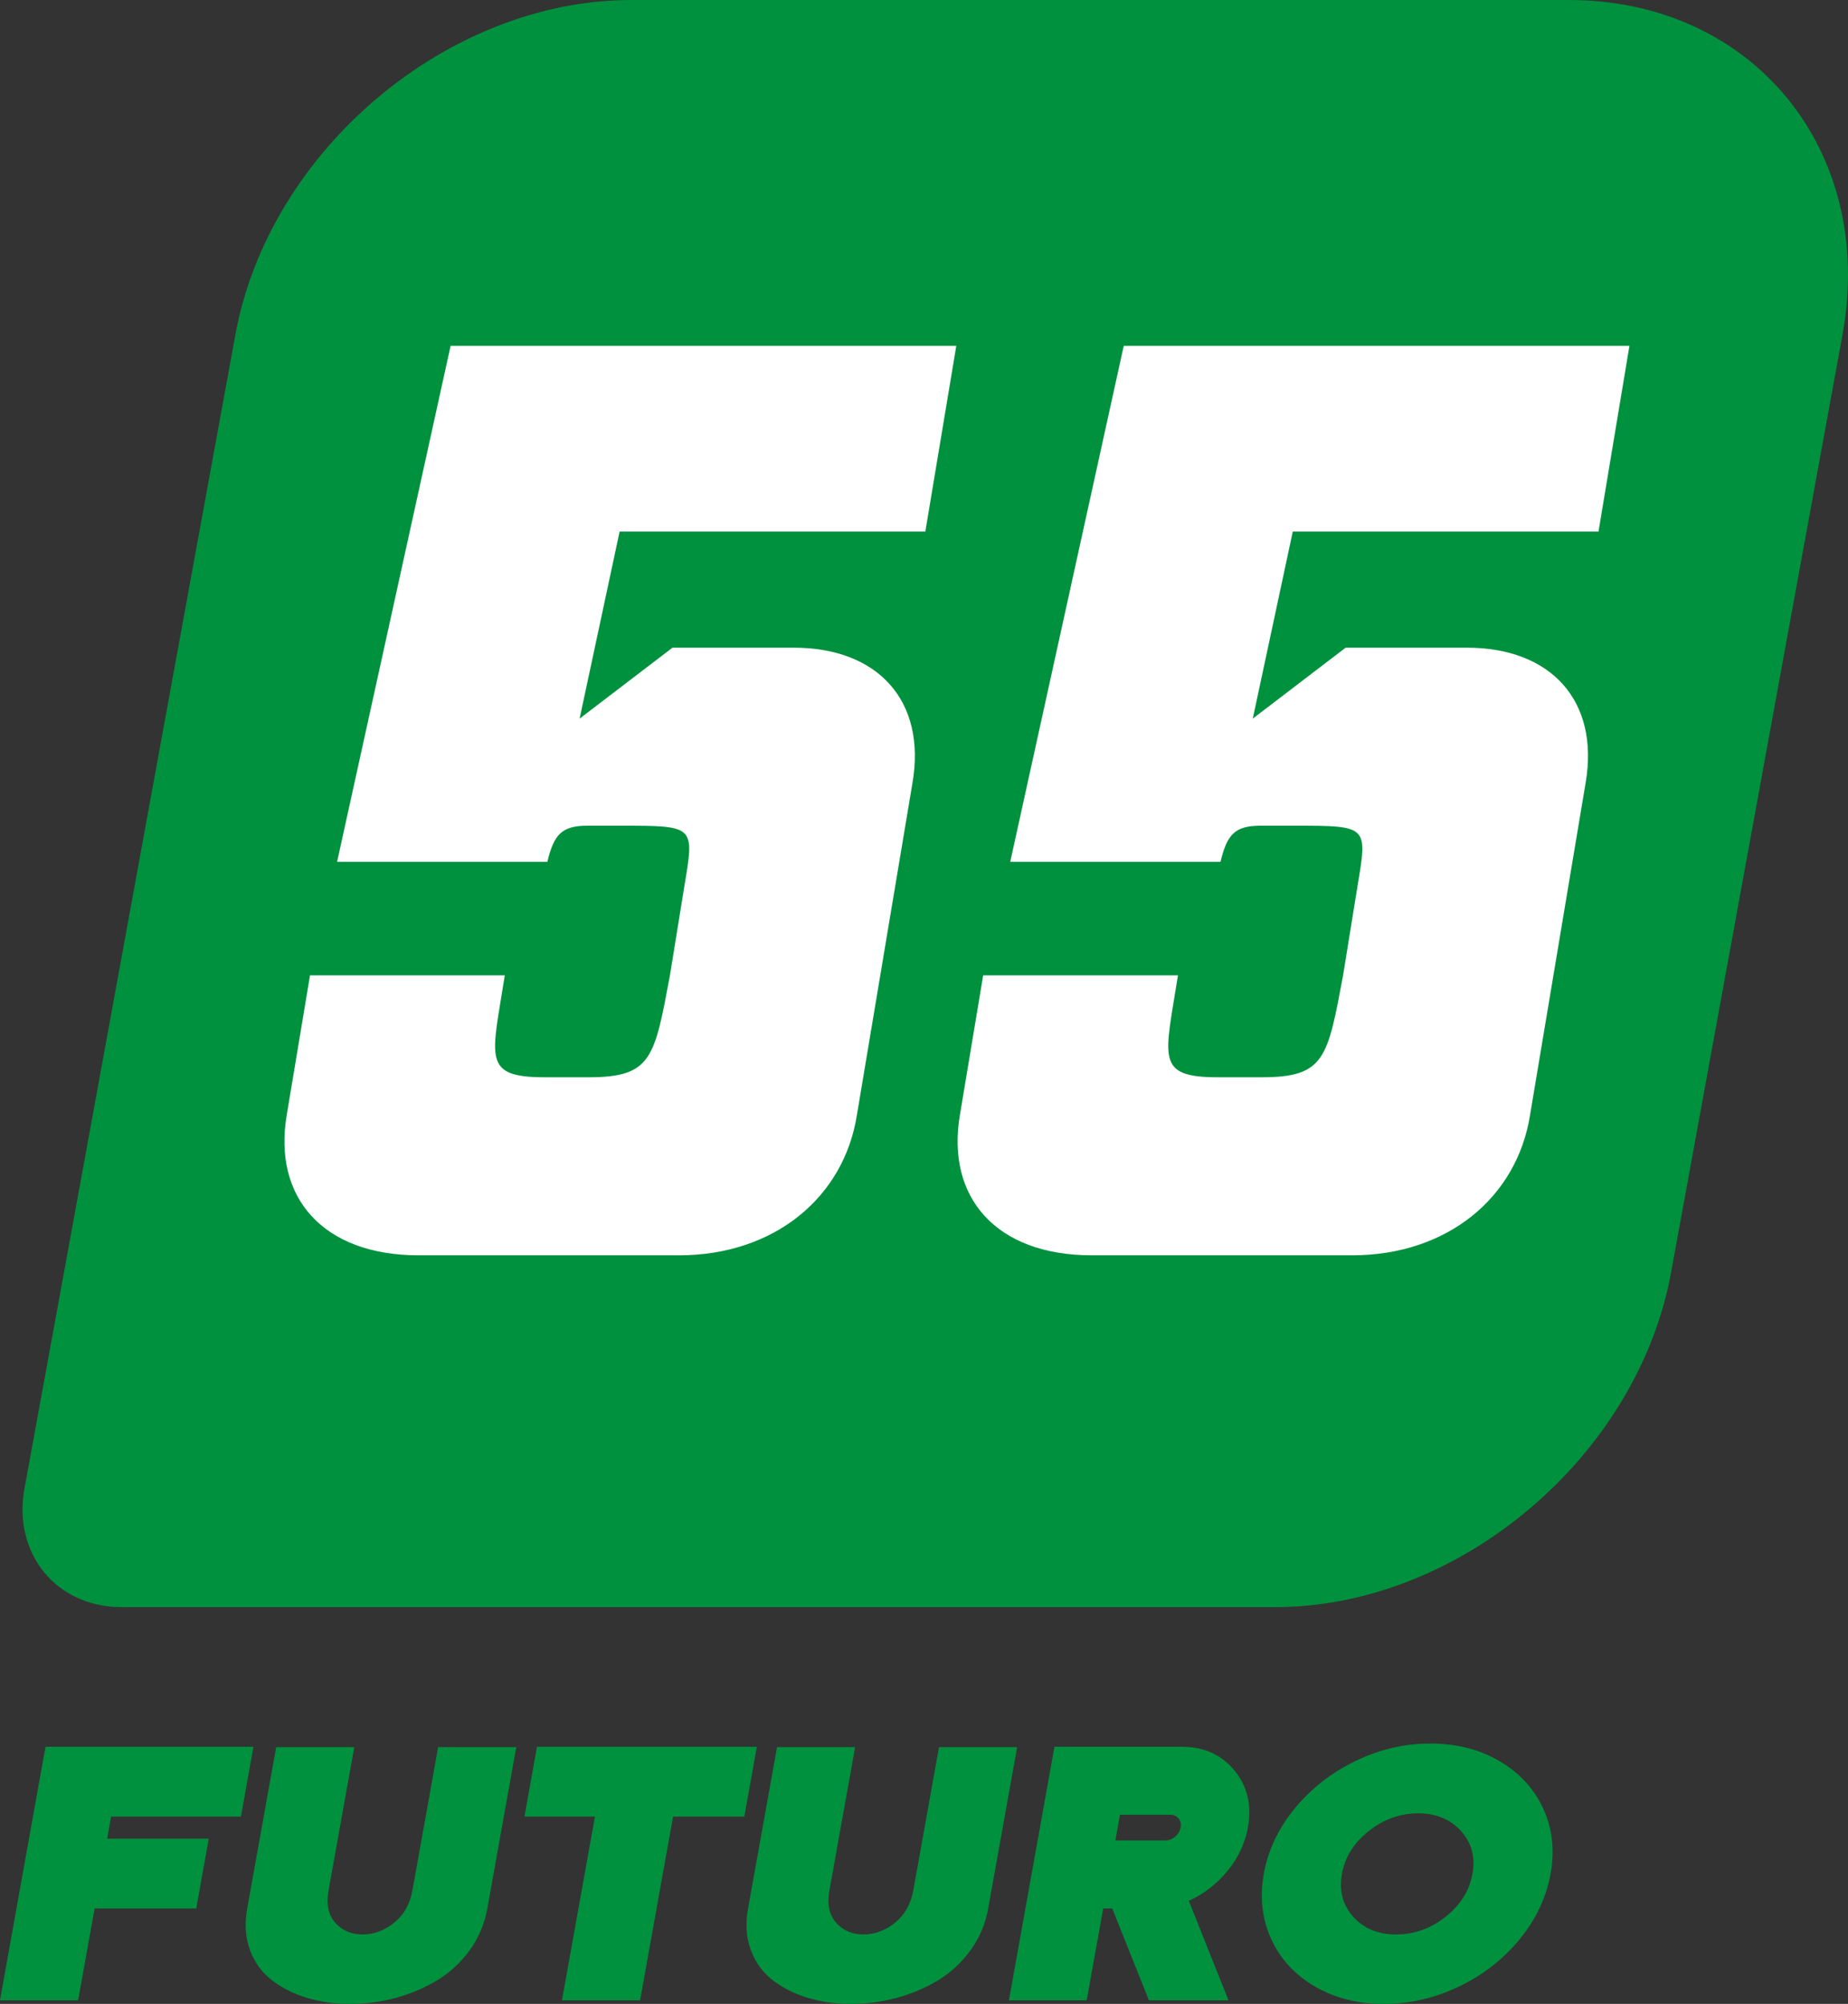
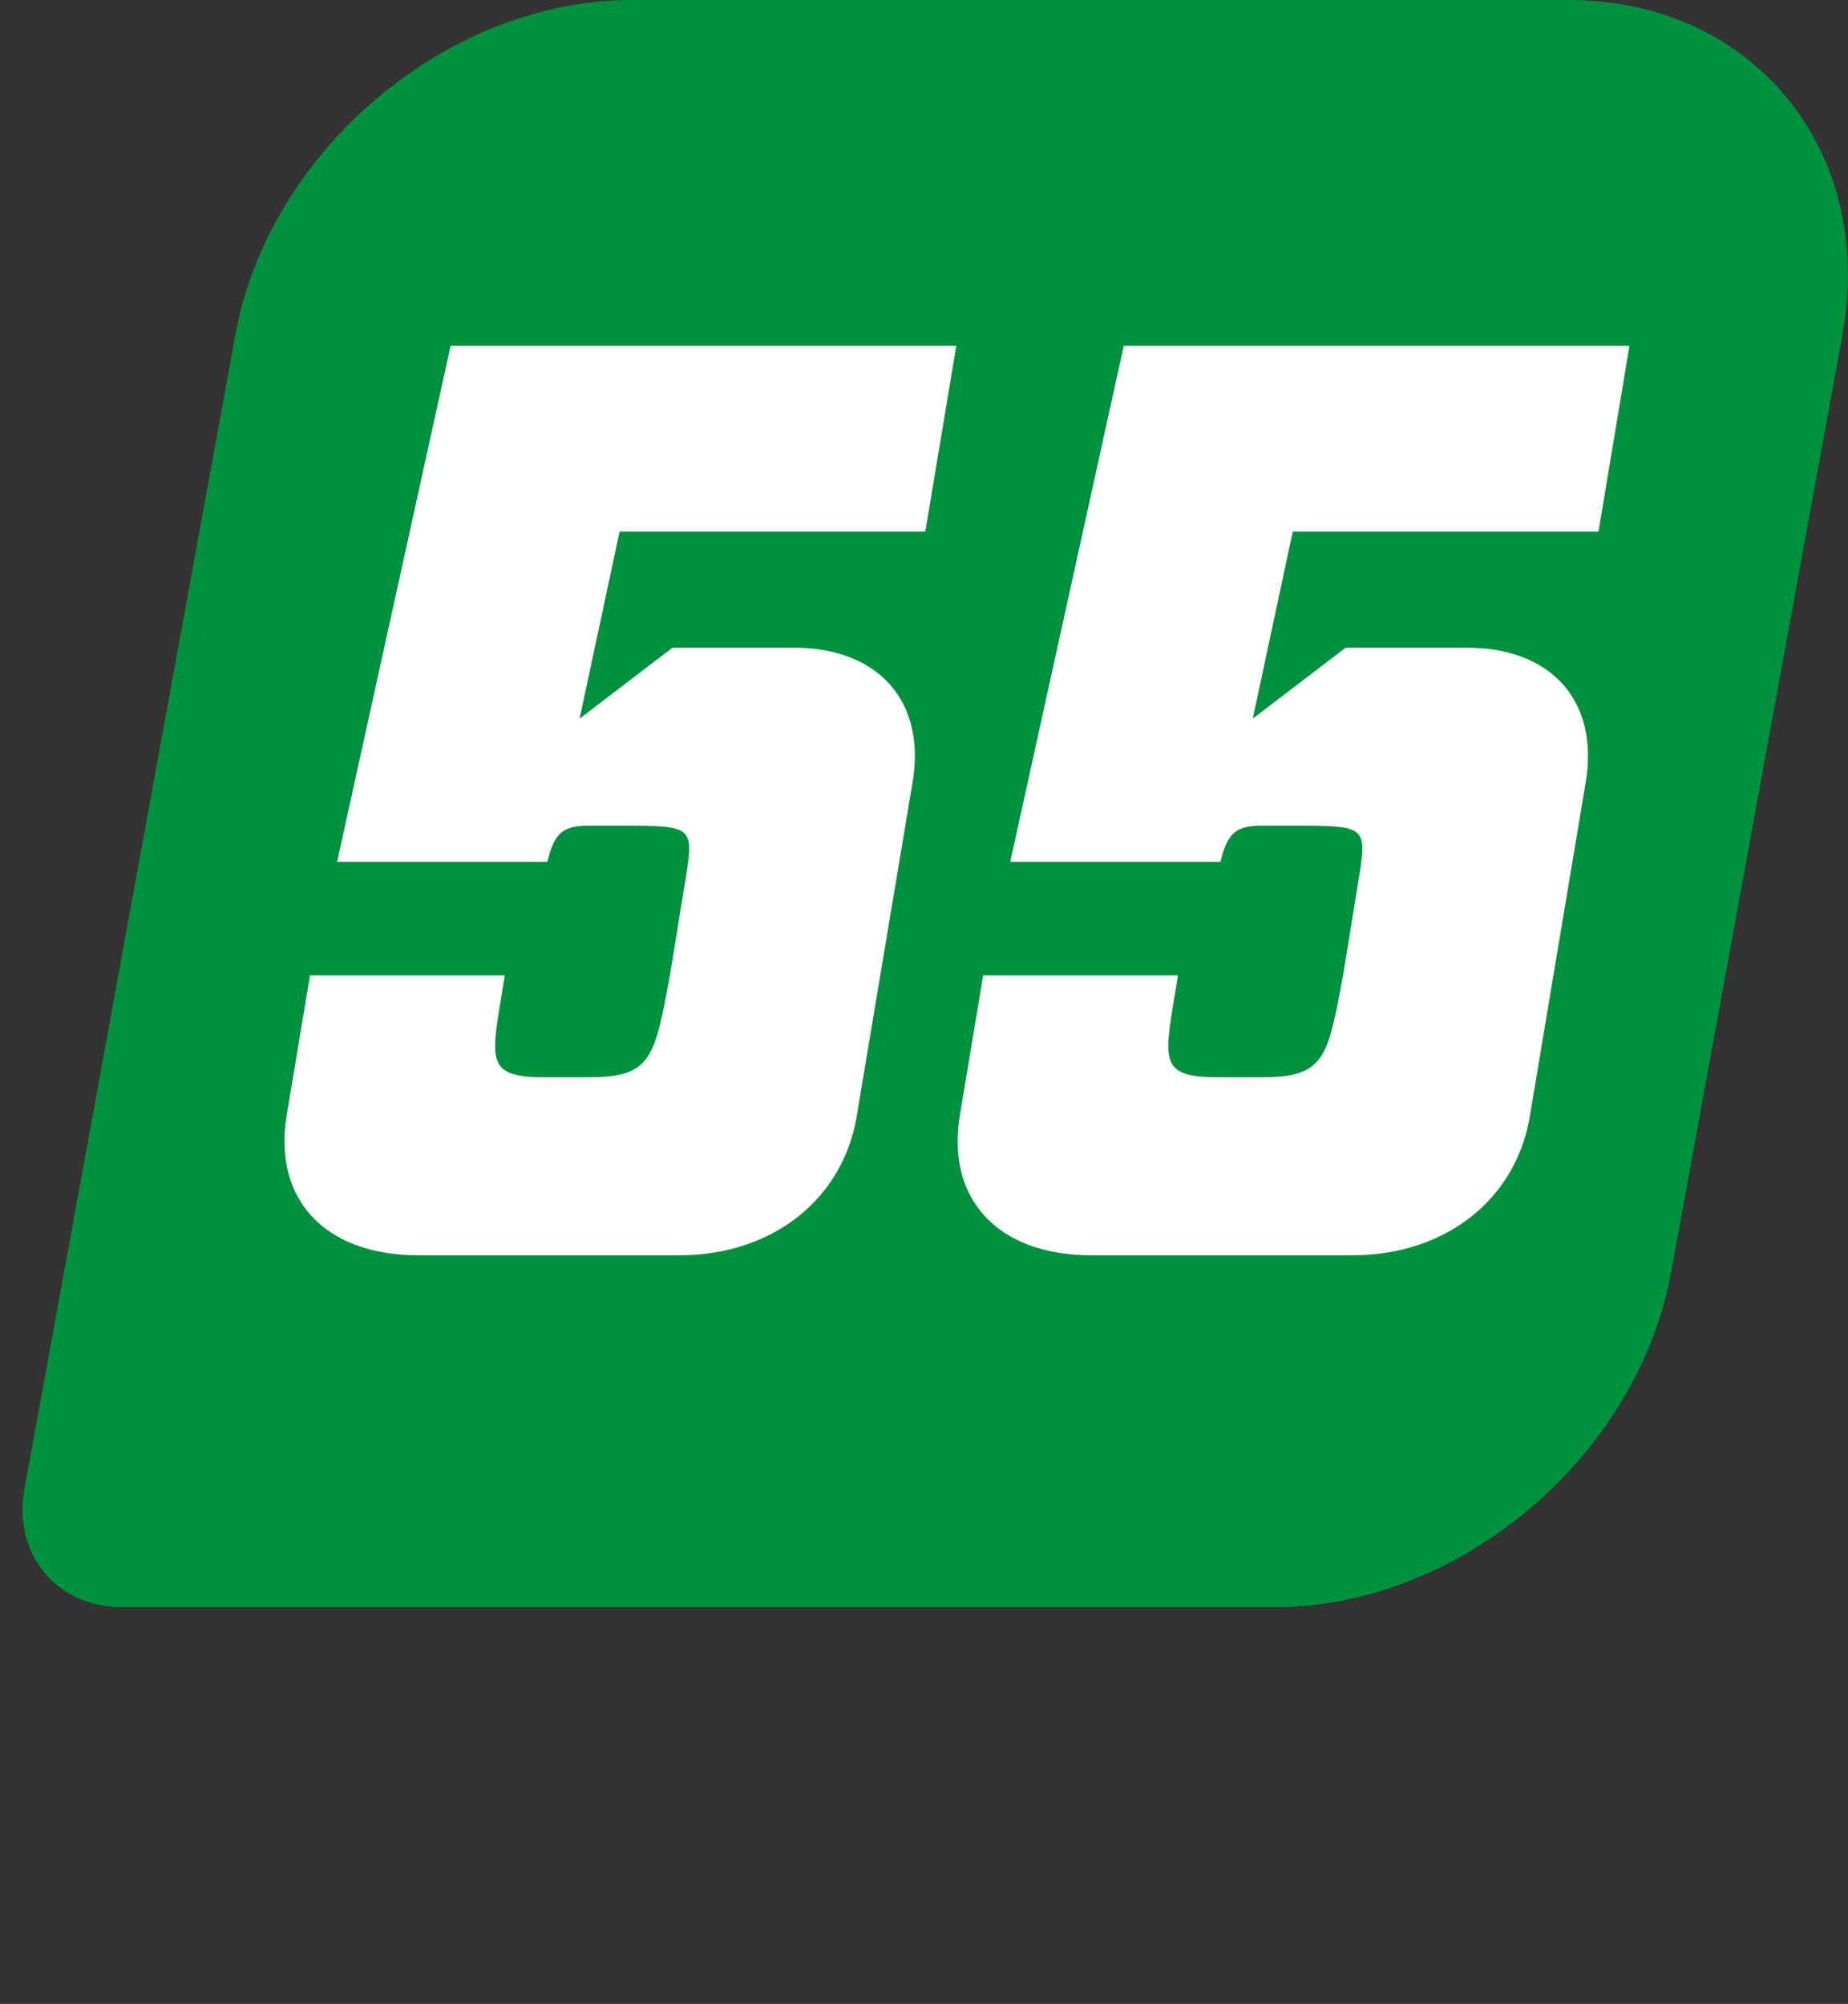
<svg xmlns="http://www.w3.org/2000/svg" xml:space="preserve" width="38.624mm" height="41.882mm" version="1.1" style="shape-rendering:geometricPrecision; text-rendering:geometricPrecision; image-rendering:optimizeQuality; fill-rule:evenodd; clip-rule:evenodd" viewBox="0 0 888.5 963.44">
  <rect x="0" y="0" width="888.5" height="963.44" fill="#333333" stroke="none" />
  <defs>
    <style type="text/css">
   
    .fil0 {fill:#00913E;fill-rule:nonzero}
    .fil1 {fill:white;fill-rule:nonzero}
   
  </style>
  </defs>
  <g id="Camada_x0020_1">
    <path class="fil0" d="M303.55 0l450.74 0c88.54,0 147.74,72.44 131.55,160.97l-82.39 450.74c-16.18,88.54 -101.86,160.97 -190.4,160.97l-554.56 0c-31.44,0 -52.45,-25.71 -46.7,-57.15l101.37 -554.56c16.18,-88.54 101.86,-160.97 190.39,-160.97z" />
    <path class="fil1" d="M326.43 603.53c45.9,0 79.39,-27.91 85.59,-67.61l26.67 -159.4c6.83,-39.7 -16.75,-65.13 -57.06,-65.13l-58.3 0 -44.66 34.11 19.23 -89.93 146.99 0 14.89 -89.31 -243.13 0 -54.58 248.09 101.1 0c3.1,-13.02 6.82,-17.37 19.23,-17.37l16.13 0c35.97,0 35.35,0 30.39,29.77l-6.82 42.18c-7.44,39.7 -8.68,49 -39.08,49l-21.09 0c-30.39,0 -25.43,-9.3 -19.23,-49l-93.65 0 -11.16 66.98c-6.83,39.7 17.36,67.61 63.26,67.61l125.29 0zm323.64 0c45.9,0 79.39,-27.91 85.59,-67.61l26.67 -159.4c6.82,-39.7 -16.75,-65.13 -57.06,-65.13l-58.3 0 -44.65 34.11 19.23 -89.93 146.99 0 14.88 -89.31 -243.13 0 -54.58 248.09 101.1 0c3.1,-13.02 6.82,-17.37 19.23,-17.37l16.13 0c35.97,0 35.35,0 30.39,29.77l-6.82 42.18c-7.44,39.7 -8.68,49 -39.07,49l-21.09 0c-30.39,0 -25.43,-9.3 -19.23,-49l-93.65 0 -11.16 66.98c-6.82,39.7 17.36,67.61 63.26,67.61l125.29 0z" />
-     <path class="fil0" d="M-0 961.7l21.88 -121.88 99.97 0 -6.02 33.56 -62.42 0 -1.9 10.61 48.86 0 -6.02 33.56 -48.86 0 -7.93 44.16 -37.55 0zm210.67 -121.71l37.55 0 -13.95 77.72c-1.31,7.3 -4.12,13.94 -8.44,19.91 -4.32,5.97 -9.56,10.81 -15.73,14.52 -6.17,3.71 -12.82,6.52 -19.94,8.43 -7.13,1.91 -14.4,2.87 -21.81,2.87 -7.3,0 -14.17,-0.96 -20.61,-2.87 -6.44,-1.91 -12.08,-4.72 -16.92,-8.43 -4.84,-3.71 -8.38,-8.55 -10.61,-14.52 -2.23,-5.97 -2.69,-12.61 -1.38,-19.91l13.95 -77.72 37.55 0 -12.36 68.85c-1.19,6.61 -0.12,11.79 3.2,15.56 3.32,3.77 7.71,5.65 13.16,5.65 5.45,0 10.51,-1.88 15.18,-5.65 4.67,-3.77 7.61,-8.96 8.79,-15.56l12.36 -68.85zm47.5 -0.17l105.71 0 -6.02 33.56 -34.25 0 -15.86 88.32 -37.56 0 15.86 -88.32 -33.9 0 6.02 -33.56zm193.31 0.17l37.55 0 -13.95 77.72c-1.31,7.3 -4.12,13.94 -8.44,19.91 -4.32,5.97 -9.56,10.81 -15.73,14.52 -6.17,3.71 -12.82,6.52 -19.94,8.43 -7.13,1.91 -14.4,2.87 -21.81,2.87 -7.3,0 -14.17,-0.96 -20.61,-2.87 -6.44,-1.91 -12.08,-4.72 -16.92,-8.43 -4.84,-3.71 -8.38,-8.55 -10.61,-14.52 -2.23,-5.97 -2.69,-12.61 -1.38,-19.91l13.95 -77.72 37.55 0 -12.36 68.85c-1.19,6.61 -0.12,11.79 3.2,15.56 3.32,3.77 7.71,5.65 13.16,5.65 5.45,0 10.51,-1.88 15.18,-5.65 4.67,-3.77 7.61,-8.96 8.79,-15.56l12.36 -68.85zm108.96 44.86c1.62,0 3.15,-0.61 4.59,-1.83 1.44,-1.22 2.31,-2.69 2.62,-4.43 0.31,-1.74 -0.04,-3.19 -1.05,-4.35 -1.01,-1.16 -2.32,-1.74 -3.95,-1.74l-24.17 0 -2.22 12.35 24.17 0zm11.13 29.04l19.06 47.81 -38.25 0 -17.63 -44.16 -4.35 0 -7.93 44.16 -37.38 0 21.88 -121.88 61.2 0c10.66,0 19.11,3.8 25.34,11.39 6.23,7.59 8.38,16.72 6.47,27.38 -1.37,7.65 -4.66,14.63 -9.85,20.95 -5.19,6.32 -11.38,11.1 -18.57,14.35zm39.64 18.43c-4.41,-9.62 -5.6,-20.11 -3.57,-31.47 2.04,-11.36 6.99,-21.82 14.85,-31.38 7.86,-9.56 17.57,-17.16 29.13,-22.78 11.56,-5.62 23.59,-8.43 36.11,-8.43 12.52,0 23.58,2.81 33.17,8.43 9.6,5.62 16.61,13.21 21.03,22.78 4.43,9.56 5.62,20.02 3.58,31.38 -2.04,11.36 -6.99,21.85 -14.86,31.47 -7.87,9.62 -17.61,17.21 -29.21,22.78 -11.6,5.56 -23.66,8.35 -36.18,8.35 -12.4,0 -23.41,-2.78 -33.01,-8.35 -9.61,-5.56 -16.62,-13.16 -21.03,-22.78zm33.99 -31.47c-1.46,8.11 0.35,15.01 5.41,20.69 5.07,5.68 11.95,8.52 20.64,8.52 8.69,0 16.62,-2.84 23.78,-8.52 7.16,-5.68 11.47,-12.58 12.93,-20.69 1.44,-8 -0.41,-14.84 -5.53,-20.51 -5.12,-5.68 -12,-8.52 -20.64,-8.52 -8.64,0 -16.53,2.84 -23.7,8.52 -7.16,5.68 -11.46,12.52 -12.9,20.51z" />
  </g>
</svg>